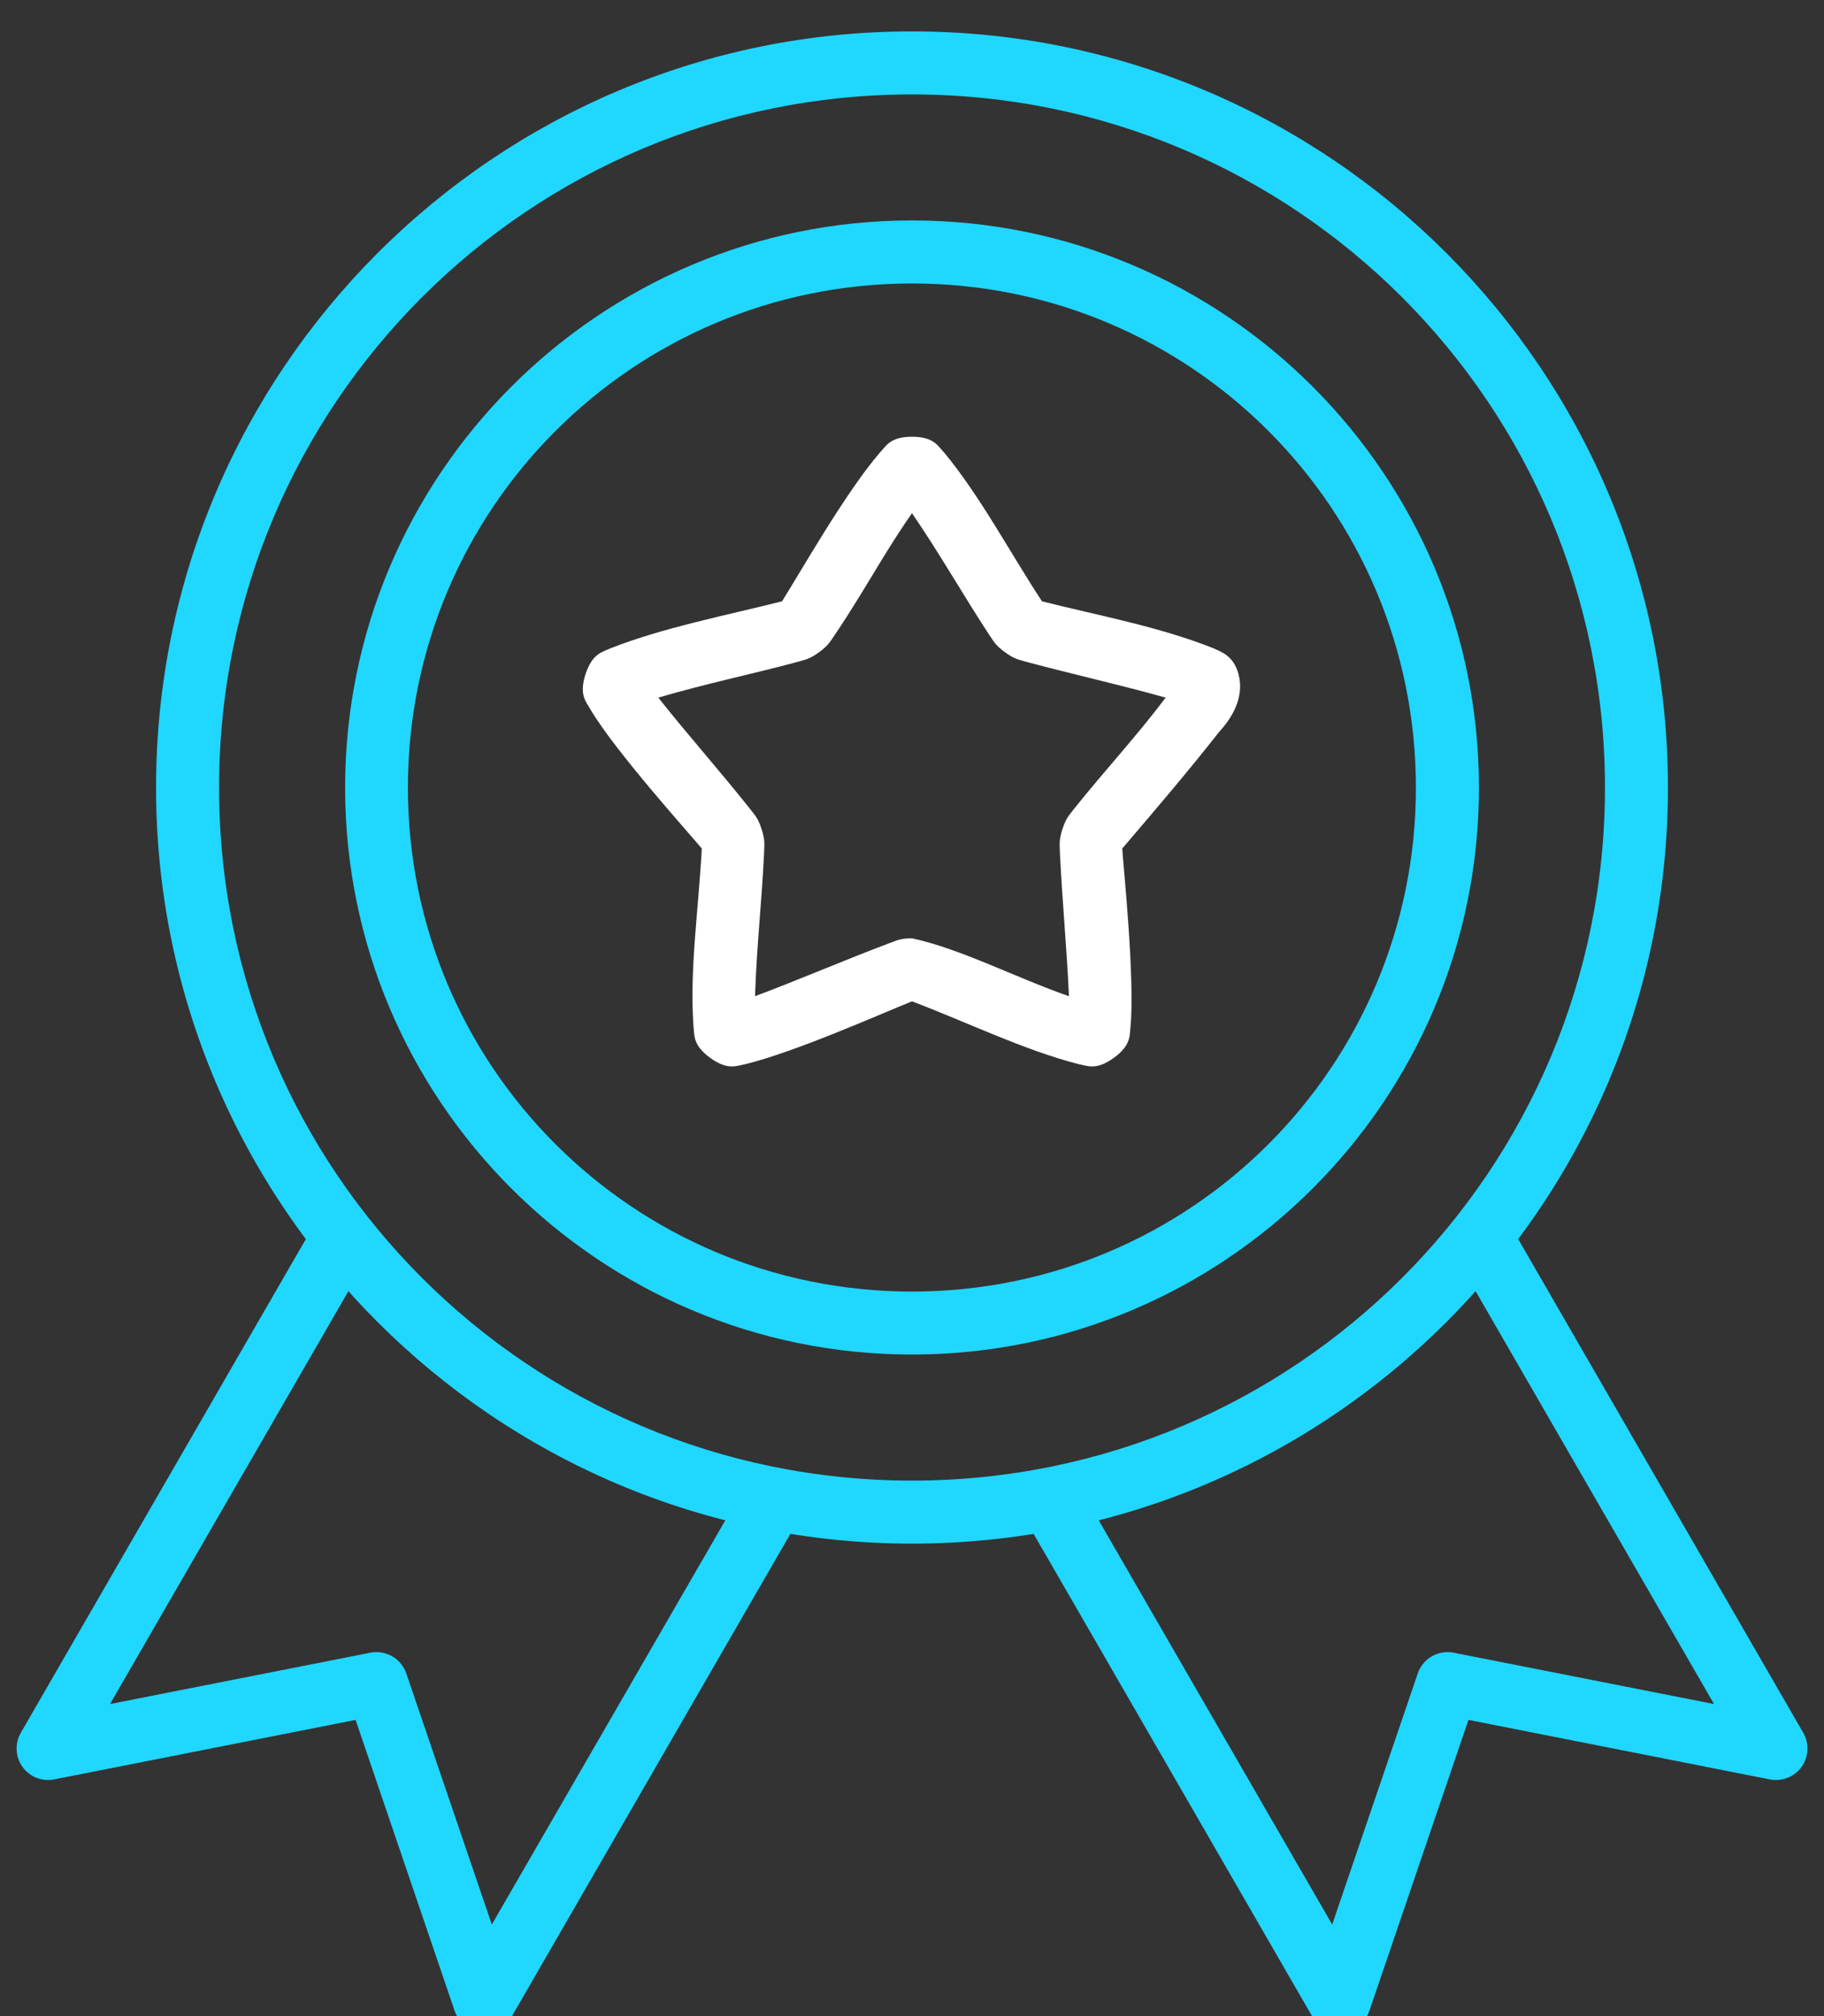
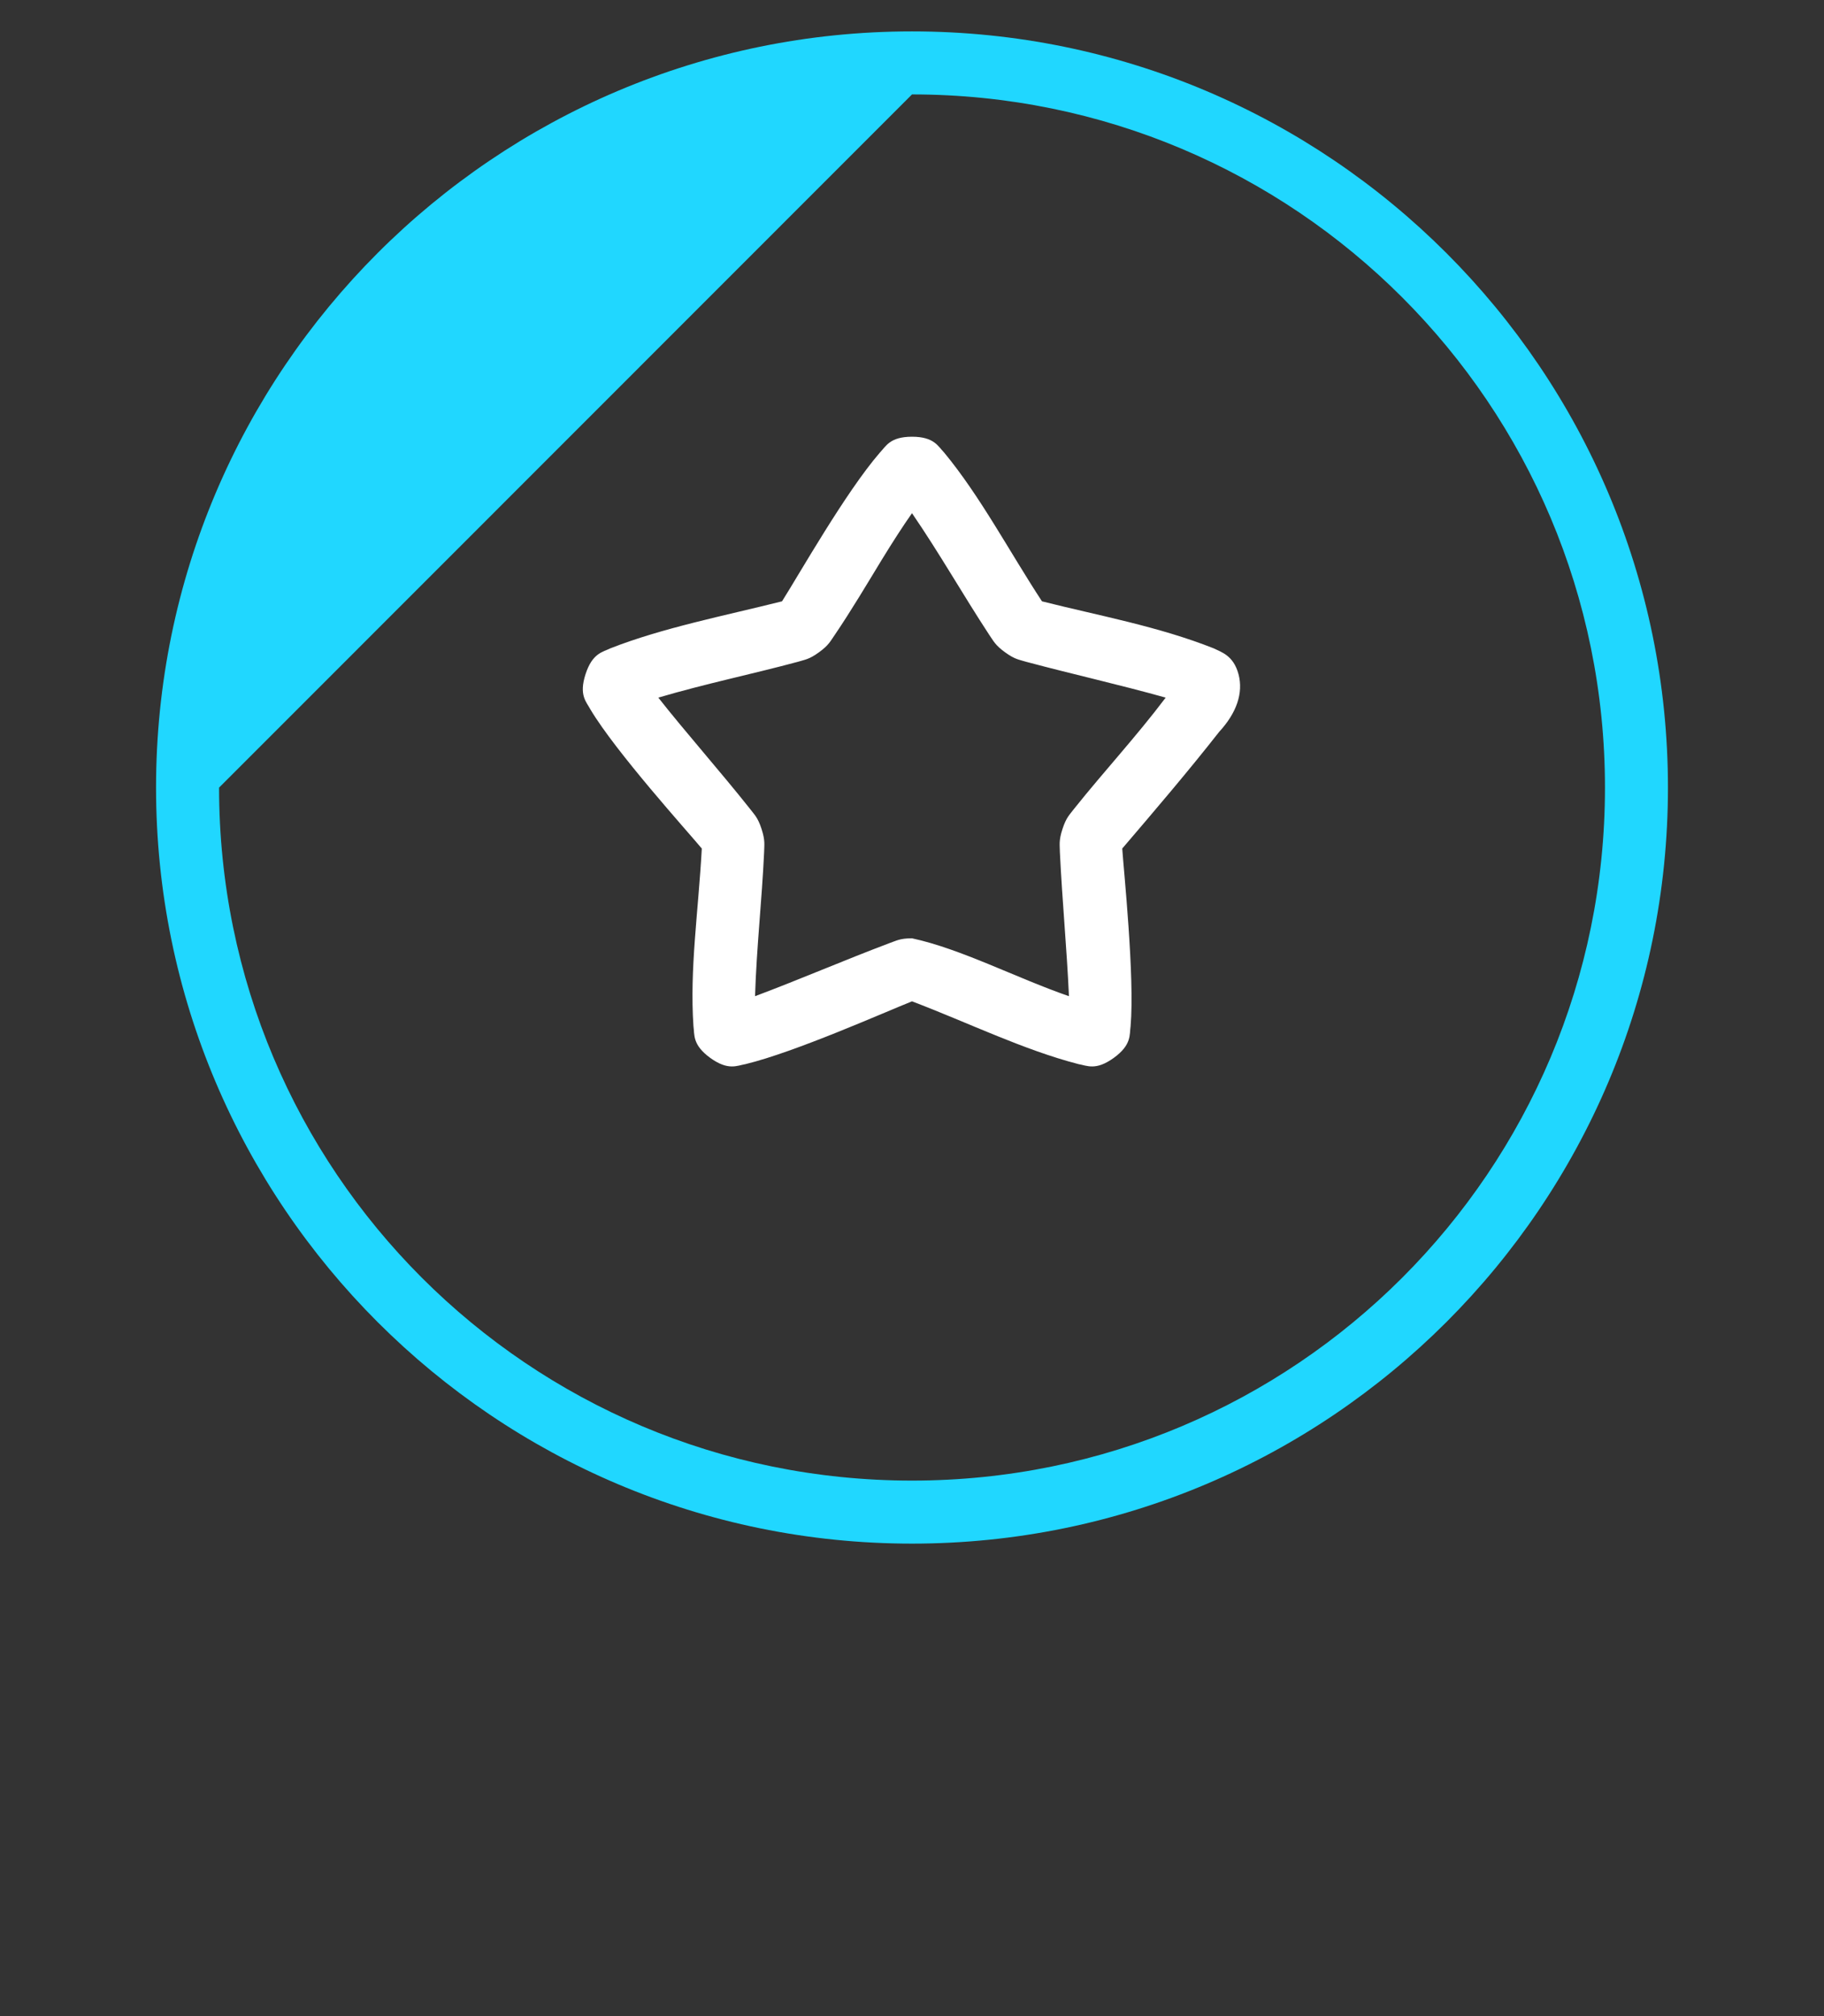
<svg xmlns="http://www.w3.org/2000/svg" width="38" height="42" viewBox="0 0 38 42" fill="none">
  <rect x="0" y="0" width="38" height="42" fill="#333333" stroke="none" />
-   <path d="M19 0.654C10.31 0.654 3.251 7.717 3.251 16.408C3.251 25.099 10.31 32.157 19 32.157C27.691 32.157 34.749 25.099 34.749 16.408C34.749 7.717 27.691 0.654 19 0.654ZM19 1.967C26.982 1.967 33.437 8.426 33.437 16.408C33.437 24.389 26.982 30.844 19 30.844C11.019 30.844 4.564 24.389 4.564 16.408C4.564 8.426 11.019 1.967 19 1.967Z" fill="#20D7FF" />
-   <path d="M19 4.592C12.484 4.592 7.19 9.892 7.19 16.408C7.19 22.924 12.484 28.218 19 28.218C25.516 28.218 30.811 22.924 30.811 16.408C30.811 9.892 25.516 4.592 19 4.592ZM19 5.905C24.807 5.905 29.498 10.601 29.498 16.408C29.498 22.215 24.807 26.906 19 26.906C13.194 26.906 8.498 22.215 8.498 16.408C8.498 10.601 13.194 5.905 19 5.905Z" fill="#20D7FF" />
-   <path d="M6.594 25.428L0.432 36.1C0.37 36.209 0.34 36.334 0.347 36.46C0.353 36.586 0.396 36.707 0.469 36.809C0.543 36.911 0.644 36.99 0.761 37.036C0.878 37.082 1.006 37.093 1.129 37.069L7.408 35.829L9.471 41.889C9.512 42.009 9.586 42.115 9.685 42.194C9.784 42.272 9.904 42.321 10.03 42.333C10.156 42.345 10.282 42.321 10.395 42.263C10.507 42.205 10.6 42.115 10.663 42.005L16.699 31.551L15.561 30.892L10.246 40.092L8.464 34.86C8.412 34.71 8.309 34.584 8.171 34.505C8.034 34.426 7.873 34.399 7.718 34.429L2.292 35.499L7.727 26.087L6.594 25.428Z" fill="#20D7FF" />
-   <path d="M31.407 25.428L30.273 26.087L35.709 35.499L30.283 34.429C30.127 34.399 29.966 34.426 29.829 34.505C29.692 34.584 29.588 34.71 29.537 34.86L27.754 40.092L22.44 30.892L21.301 31.551L27.337 42.005C27.4 42.115 27.494 42.205 27.606 42.263C27.718 42.321 27.845 42.345 27.971 42.333C28.097 42.321 28.216 42.272 28.316 42.194C28.415 42.115 28.489 42.009 28.529 41.889L30.593 35.829L36.871 37.069C36.995 37.093 37.122 37.082 37.239 37.036C37.356 36.99 37.458 36.911 37.531 36.809C37.605 36.707 37.647 36.586 37.654 36.46C37.661 36.334 37.631 36.209 37.569 36.1L31.407 25.428Z" fill="#20D7FF" />
+   <path d="M19 0.654C10.31 0.654 3.251 7.717 3.251 16.408C3.251 25.099 10.31 32.157 19 32.157C27.691 32.157 34.749 25.099 34.749 16.408C34.749 7.717 27.691 0.654 19 0.654ZM19 1.967C26.982 1.967 33.437 8.426 33.437 16.408C33.437 24.389 26.982 30.844 19 30.844C11.019 30.844 4.564 24.389 4.564 16.408Z" fill="#20D7FF" />
  <path d="M19 9.098C18.535 9.098 18.455 9.302 18.332 9.427C17.615 10.256 16.65 11.963 16.292 12.527C15.086 12.829 13.804 13.079 12.717 13.506C12.559 13.585 12.343 13.601 12.199 14.044C12.055 14.487 12.219 14.624 12.301 14.78C12.829 15.666 14.332 17.329 14.621 17.677C14.548 18.998 14.366 20.189 14.447 21.378C14.473 21.552 14.419 21.763 14.795 22.037C15.172 22.311 15.358 22.197 15.532 22.168C16.565 21.918 18.42 21.091 19 20.86C20.164 21.302 21.322 21.872 22.469 22.168C22.643 22.197 22.828 22.311 23.205 22.037C23.582 21.763 23.528 21.552 23.554 21.378C23.642 20.354 23.41 18.127 23.38 17.677C24.05 16.893 24.768 16.052 25.4 15.245C25.761 14.854 25.907 14.438 25.802 14.044C25.696 13.65 25.441 13.585 25.284 13.506C24.125 13.047 22.896 12.827 21.708 12.527C21.025 11.485 20.425 10.341 19.669 9.427C19.545 9.302 19.466 9.098 19 9.098ZM19 10.691C19.577 11.533 20.06 12.388 20.609 13.225C20.697 13.35 20.728 13.436 20.938 13.588C21.148 13.741 21.233 13.741 21.379 13.787C22.36 14.049 23.318 14.262 24.285 14.533C23.671 15.347 23.001 16.067 22.377 16.849C22.286 16.971 22.215 17.023 22.135 17.27C22.054 17.517 22.08 17.602 22.081 17.755C22.13 18.771 22.224 19.748 22.27 20.753C21.181 20.376 20.017 19.765 19 19.547C18.741 19.547 18.671 19.6 18.526 19.649C17.574 20.008 16.672 20.4 15.73 20.753C15.762 19.732 15.873 18.756 15.919 17.755C15.921 17.602 15.946 17.517 15.866 17.27C15.786 17.023 15.715 16.971 15.624 16.849C15.001 16.064 14.264 15.232 13.715 14.533C14.693 14.244 15.656 14.047 16.622 13.787C16.768 13.741 16.853 13.741 17.063 13.588C17.273 13.436 17.303 13.35 17.392 13.225C17.738 12.715 18.076 12.144 18.371 11.66C18.596 11.293 18.816 10.951 19 10.691Z" fill="white" />
</svg>